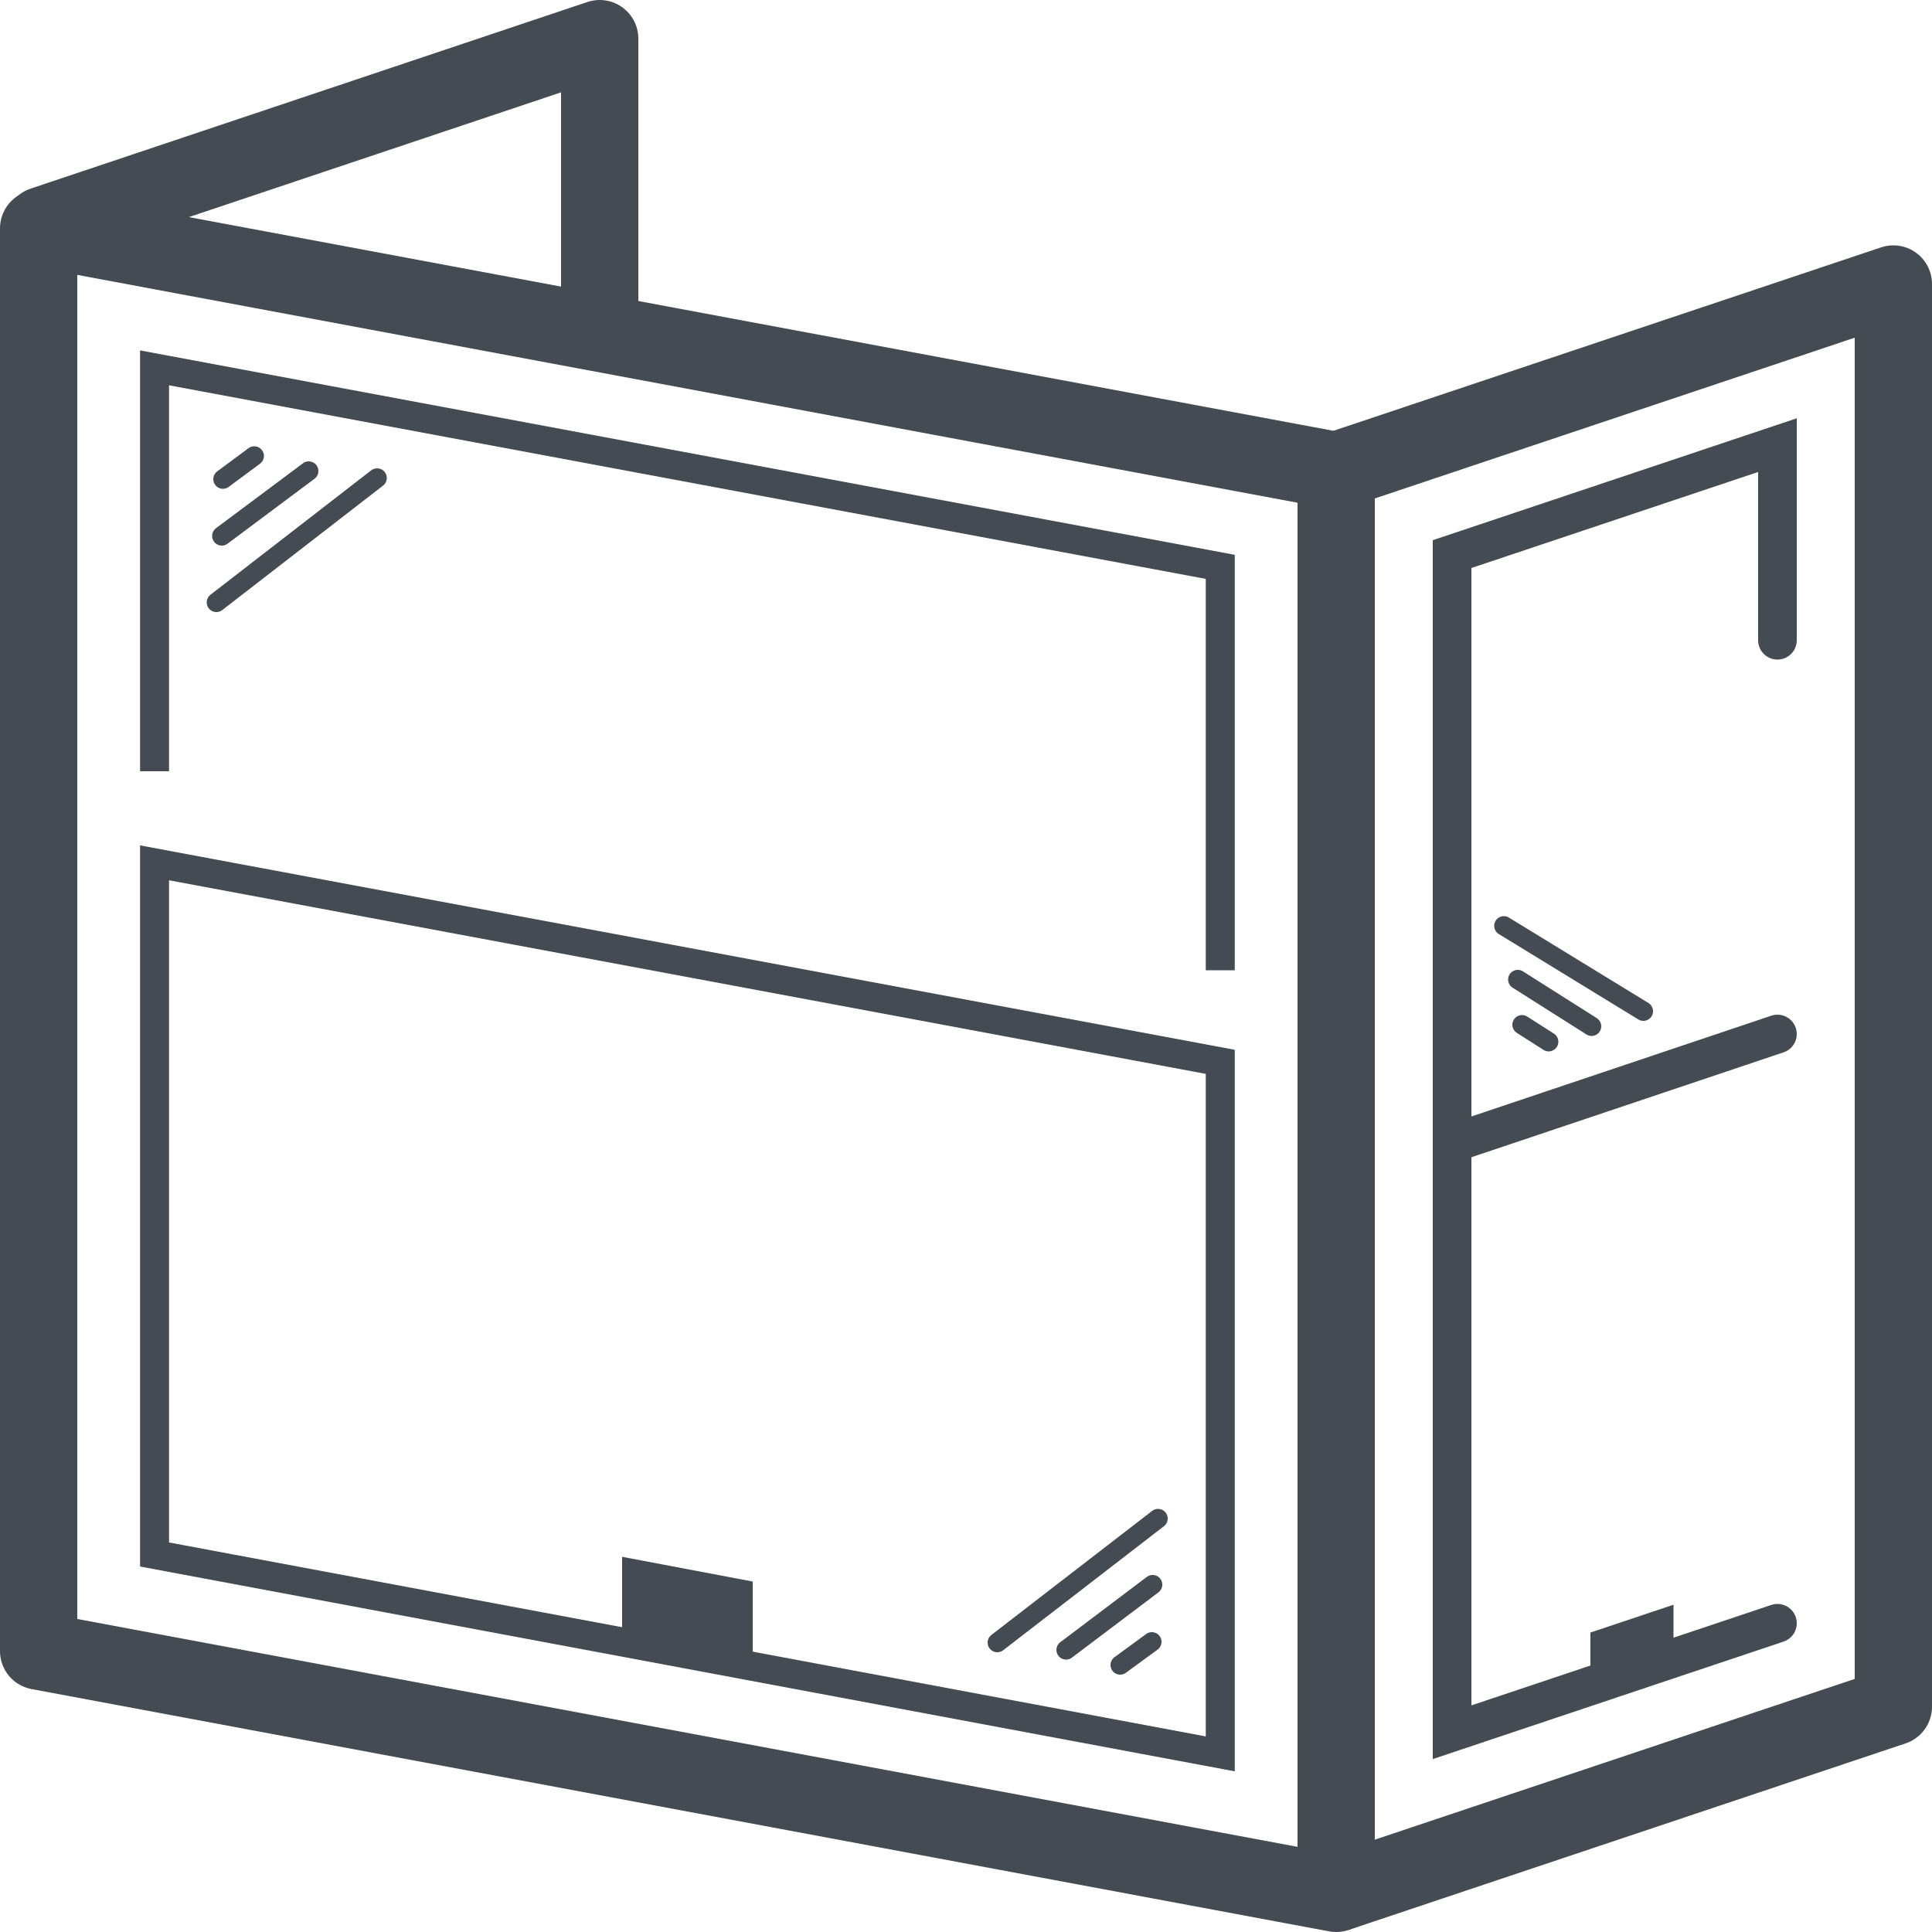
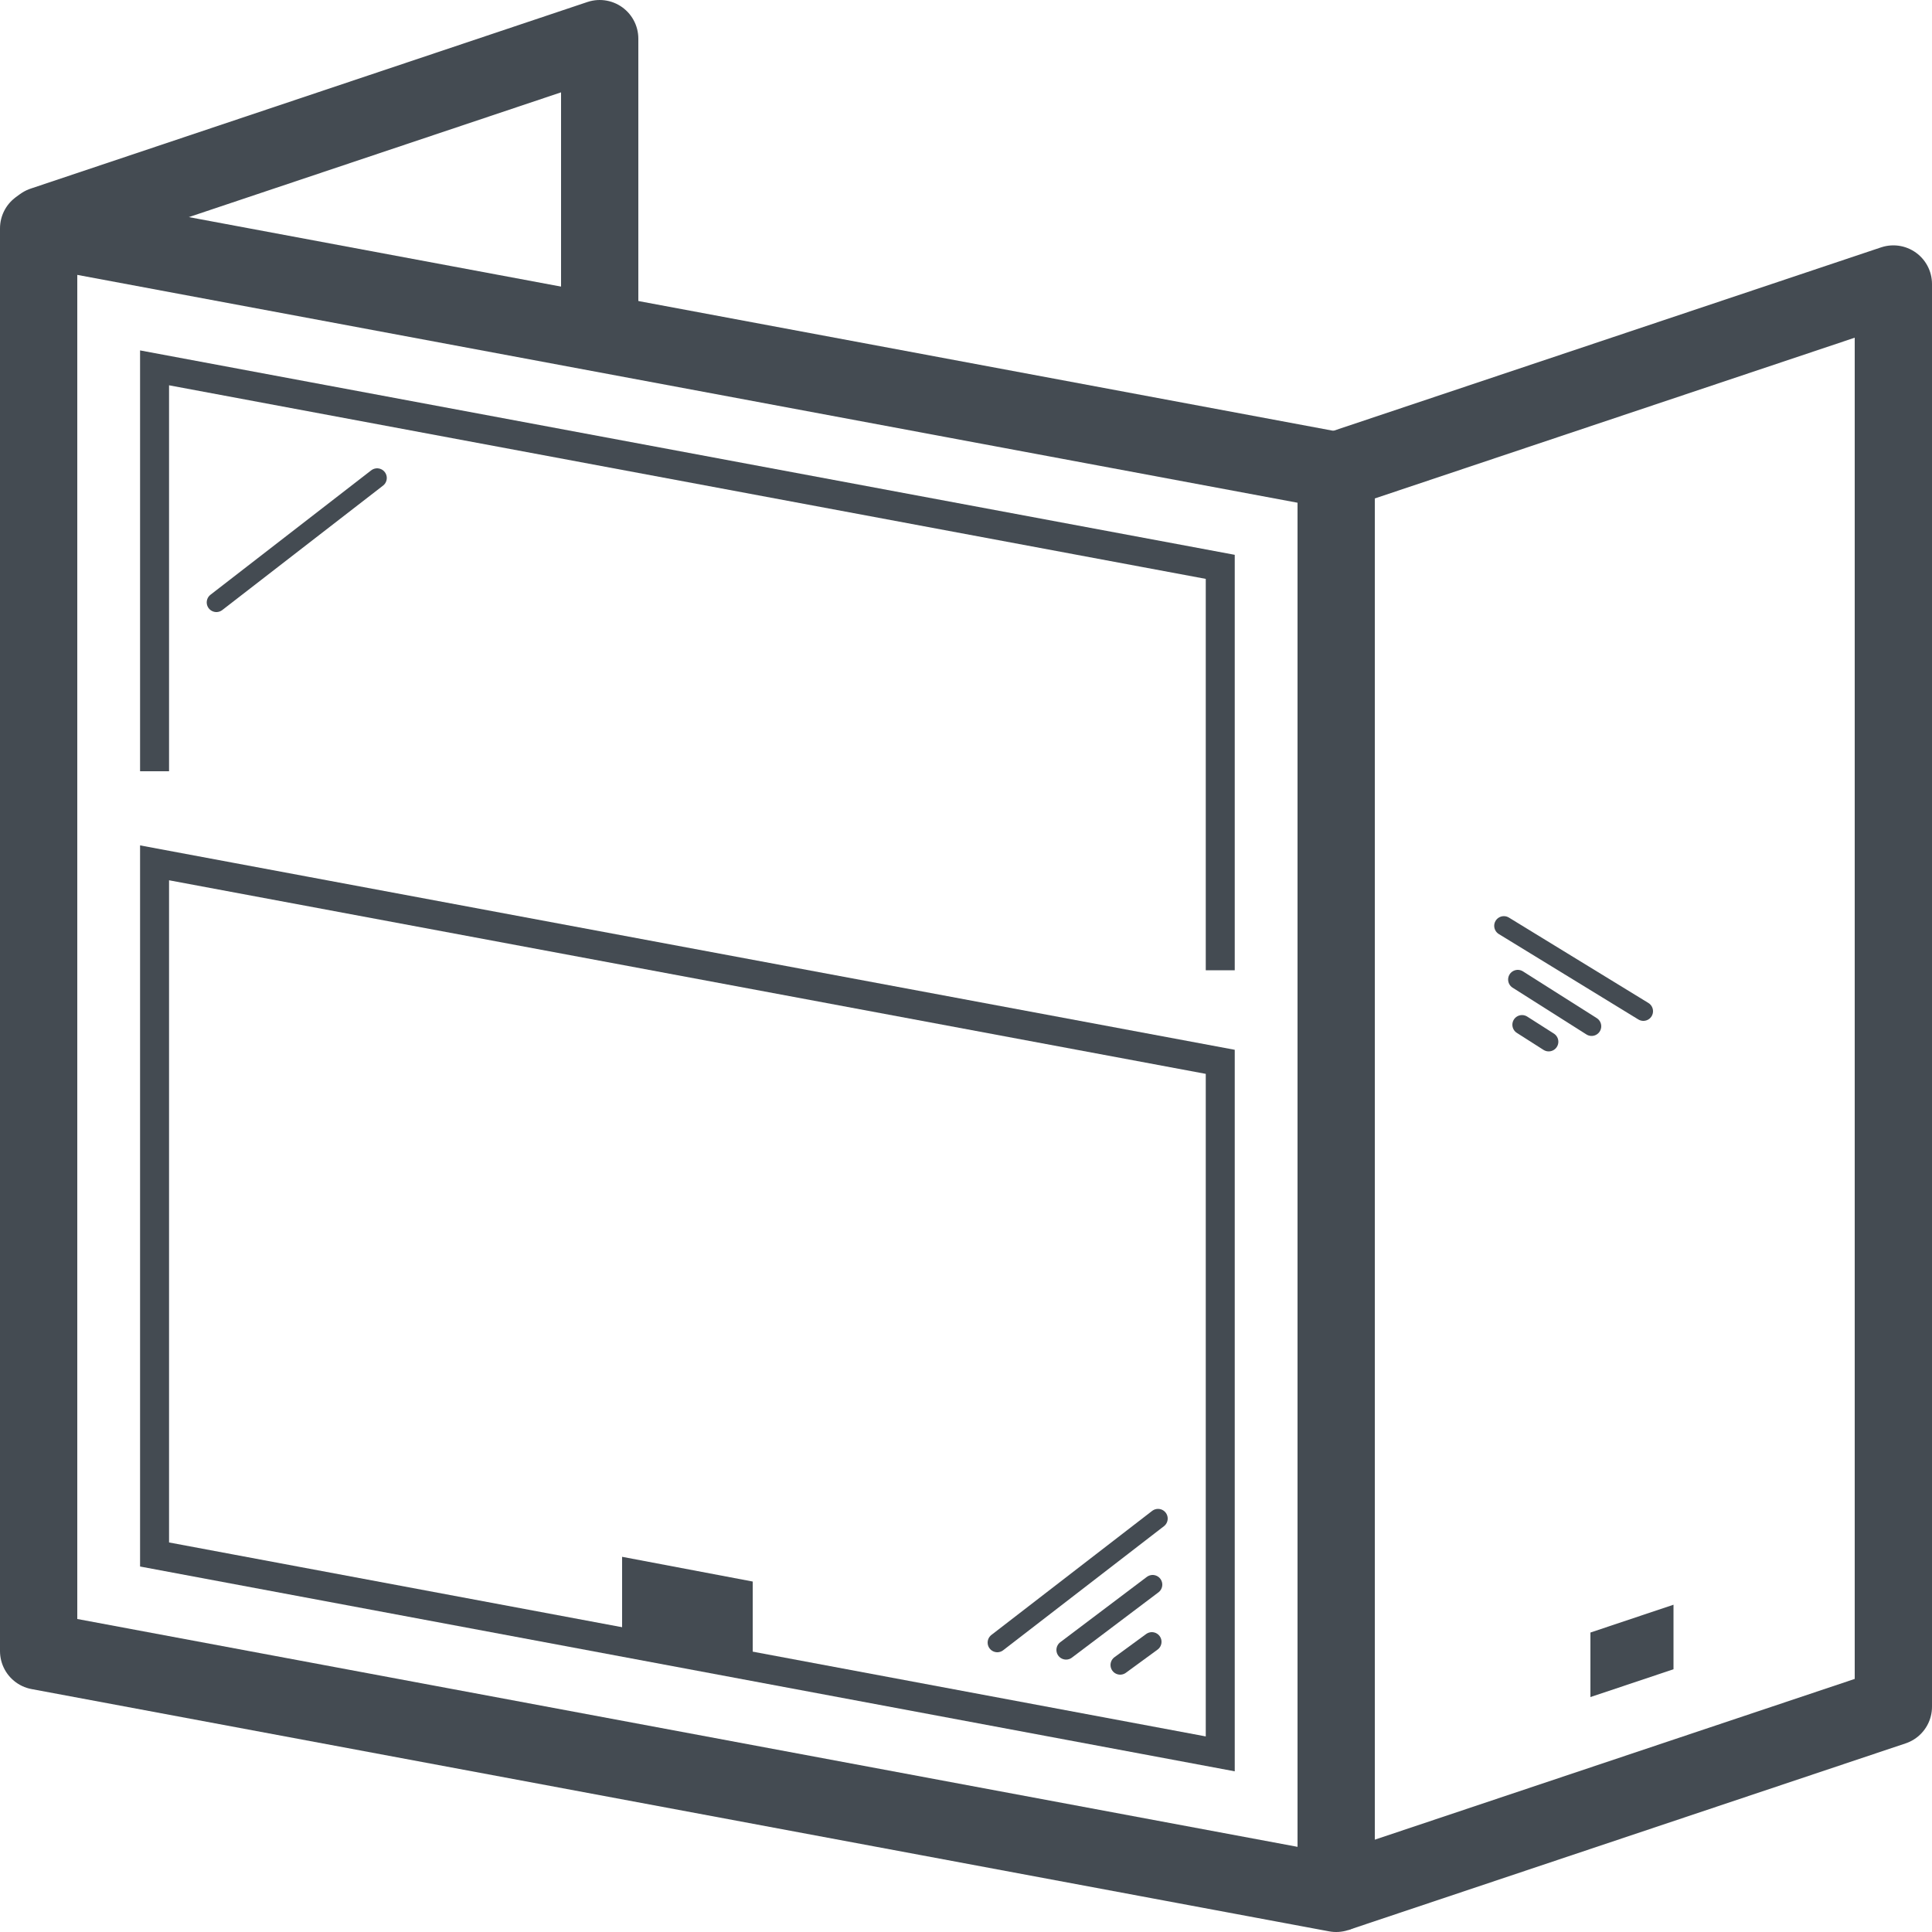
<svg xmlns="http://www.w3.org/2000/svg" id="Layer_1" data-name="Layer 1" viewBox="0 0 50 50">
  <defs>
    <style>.cls-1,.cls-2,.cls-3,.cls-5,.cls-6,.cls-7{fill:none;stroke:#444b52;}.cls-1,.cls-3,.cls-5,.cls-7{stroke-linecap:round;}.cls-1,.cls-2,.cls-5,.cls-7{stroke-linejoin:round;}.cls-1{stroke-width:0.5px;}.cls-2,.cls-5{stroke-width:2px;}.cls-3,.cls-6{stroke-miterlimit:10;}.cls-4{fill:#444b52;}.cls-6{stroke-width:0.75px;}</style>
  </defs>
  <g id="box_bay_window">
-     <line class="cls-1" x1="5.77" y1="12.4" x2="6.58" y2="11.8" />
-     <line class="cls-1" x1="5.74" y1="13.87" x2="7.99" y2="12.19" />
    <line class="cls-1" x1="5.6" y1="15.59" x2="9.76" y2="12.37" />
    <line class="cls-1" x1="40.08" y1="26.96" x2="39.39" y2="26.52" />
    <line class="cls-1" x1="41.19" y1="26.56" x2="39.28" y2="25.35" />
    <line class="cls-1" x1="42.53" y1="26.17" x2="38.92" y2="23.96" />
    <line class="cls-1" x1="29.81" y1="42.49" x2="28.99" y2="43.09" />
    <line class="cls-1" x1="29.83" y1="41.01" x2="27.59" y2="42.7" />
    <line class="cls-1" x1="29.97" y1="39.3" x2="25.81" y2="42.51" />
    <polyline class="cls-2" points="34.58 12.18 49 7.35 49 44.17 34.58 49" />
-     <polyline class="cls-3" points="46 42.01 37.58 44.83 37.58 14.34 46 11.52 46 16.57" />
    <polygon class="cls-4" points="41.16 42.25 43.31 41.53 43.31 43.2 41.16 43.92 41.16 42.25" />
    <polyline class="cls-5" points="1.11 5.83 15.52 1 15.52 8.25" />
    <polygon class="cls-2" points="1 5.91 34.58 12.18 34.58 49 1 42.73 1 5.91" />
    <polyline class="cls-6" points="4 19.96 4 9.52 31.58 14.67 31.58 25.11" />
-     <line class="cls-7" x1="37.58" y1="29.59" x2="46" y2="26.76" />
    <polygon class="cls-6" points="4 40.23 4 22.33 31.58 27.48 31.58 45.39 4 40.23" />
    <polygon class="cls-4" points="16.1 42.49 16.1 40.29 19.48 40.93 19.48 43.13 16.1 42.49" />
  </g>
</svg>